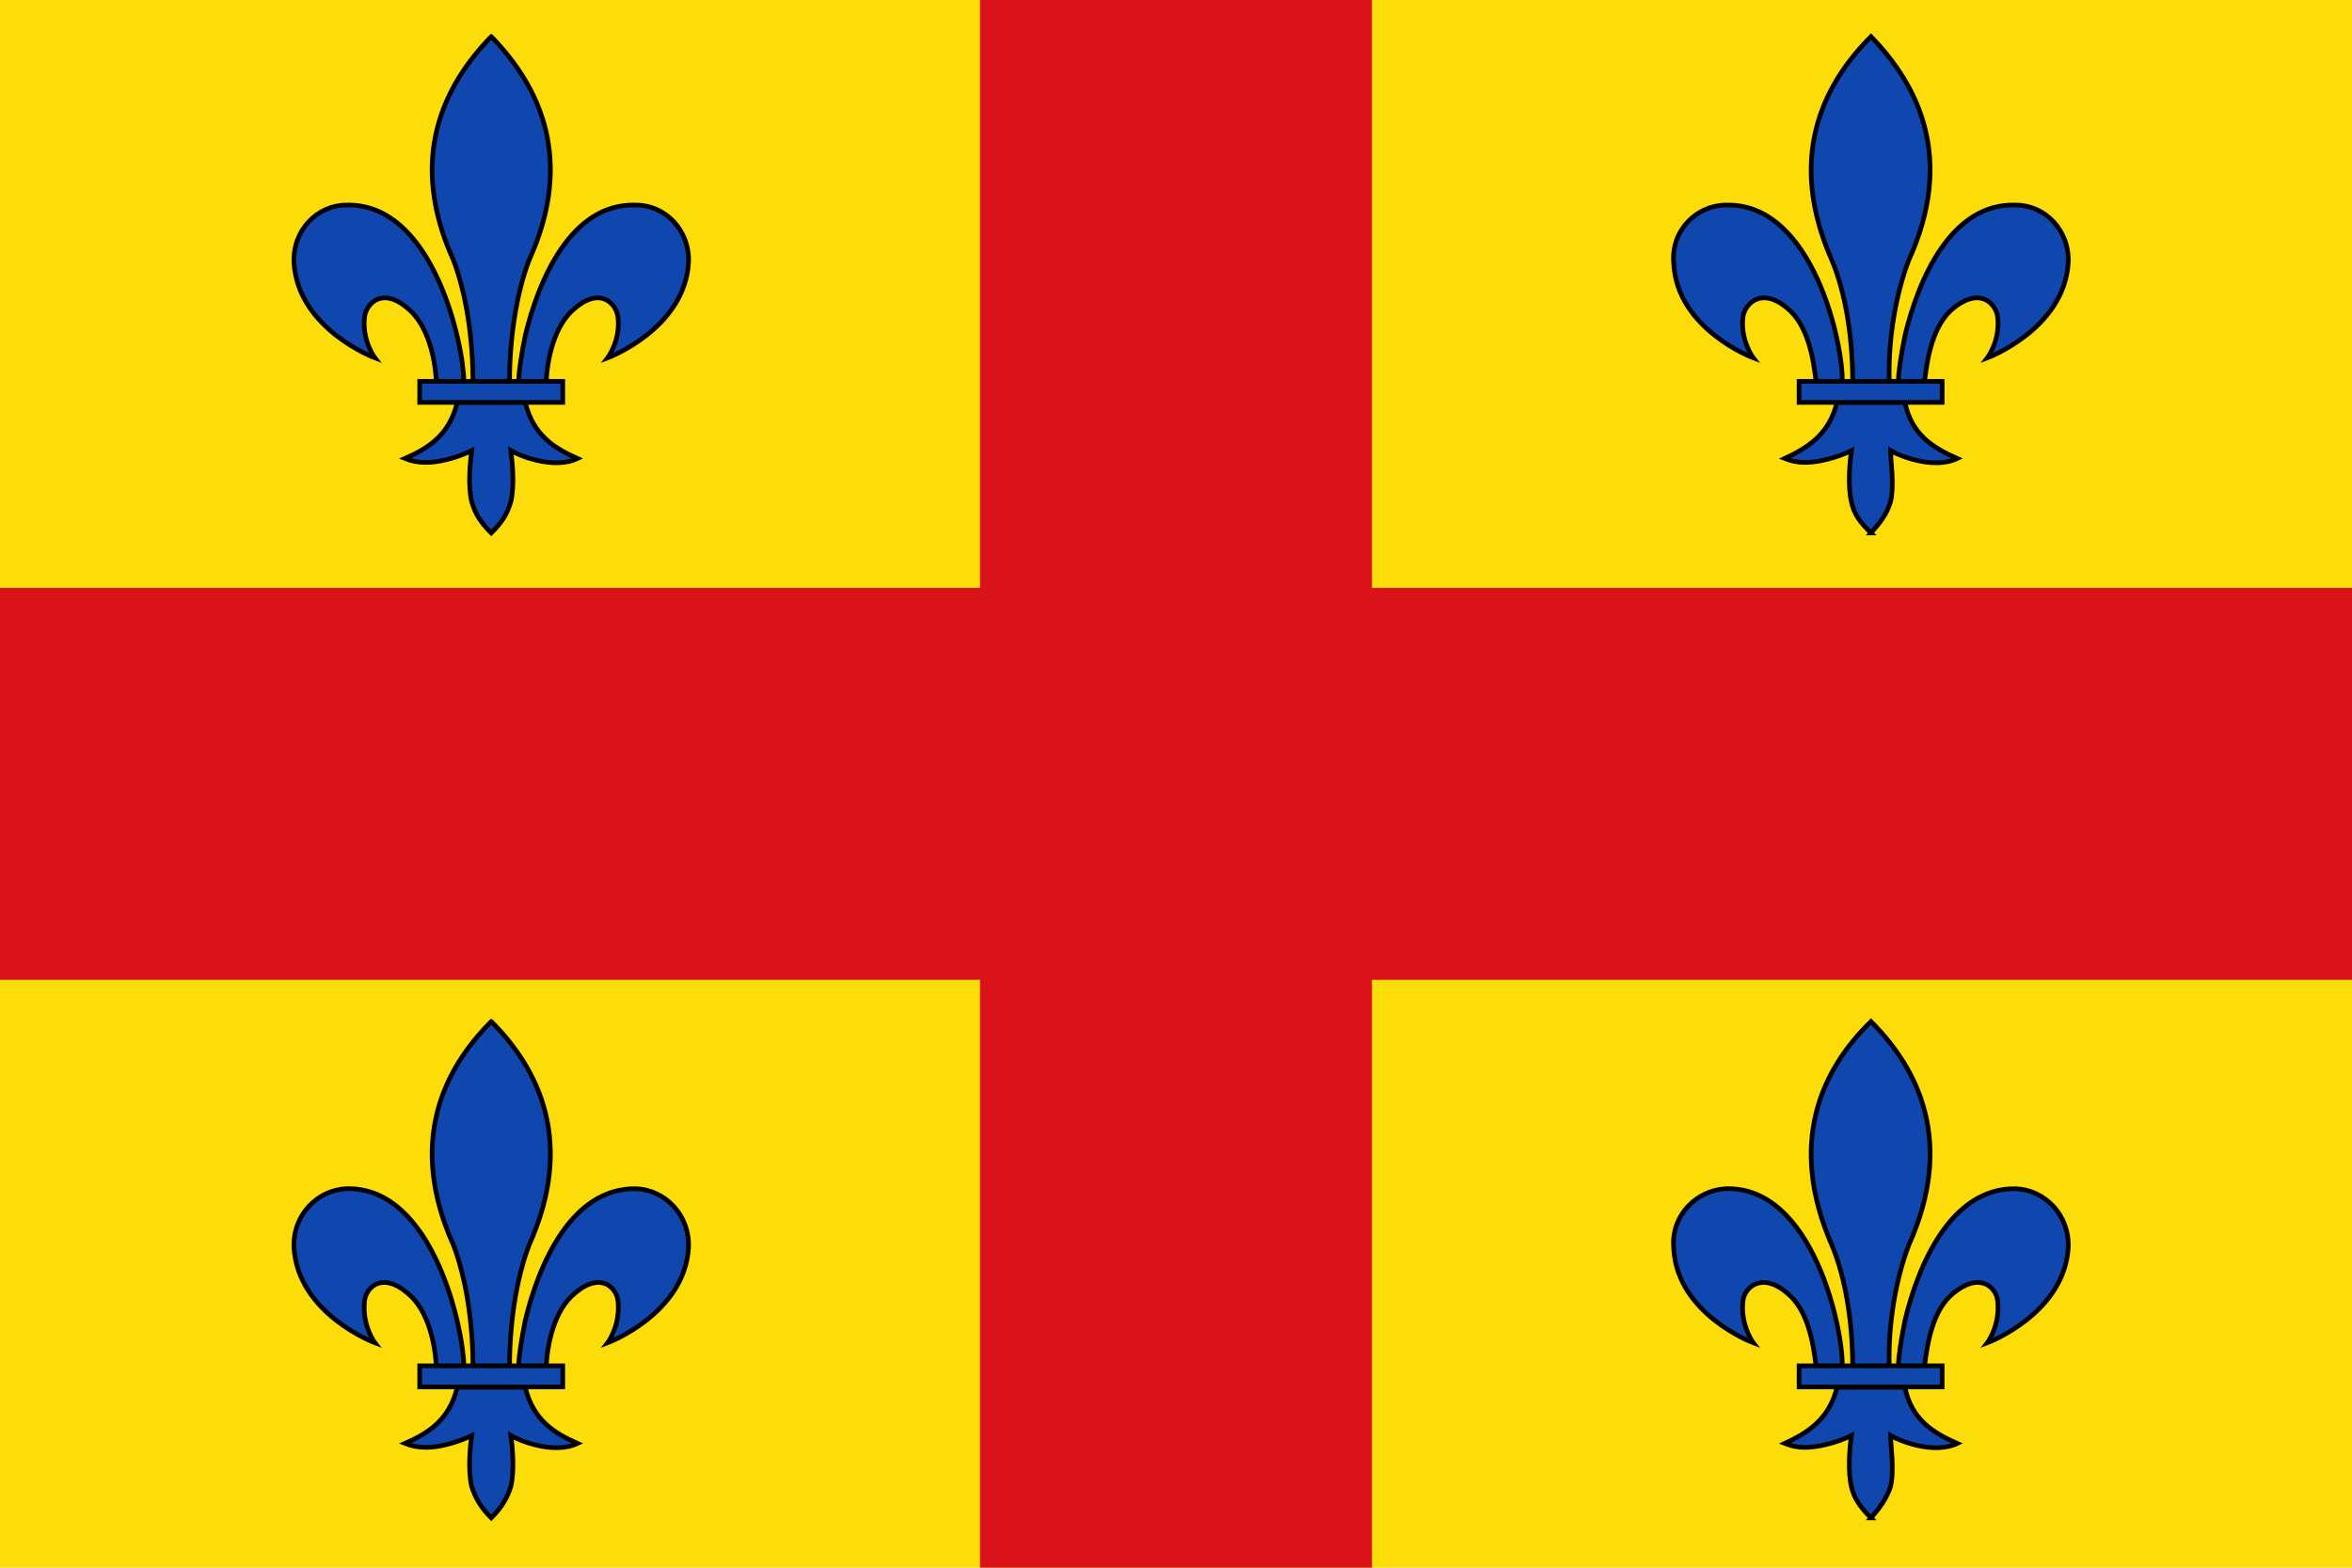
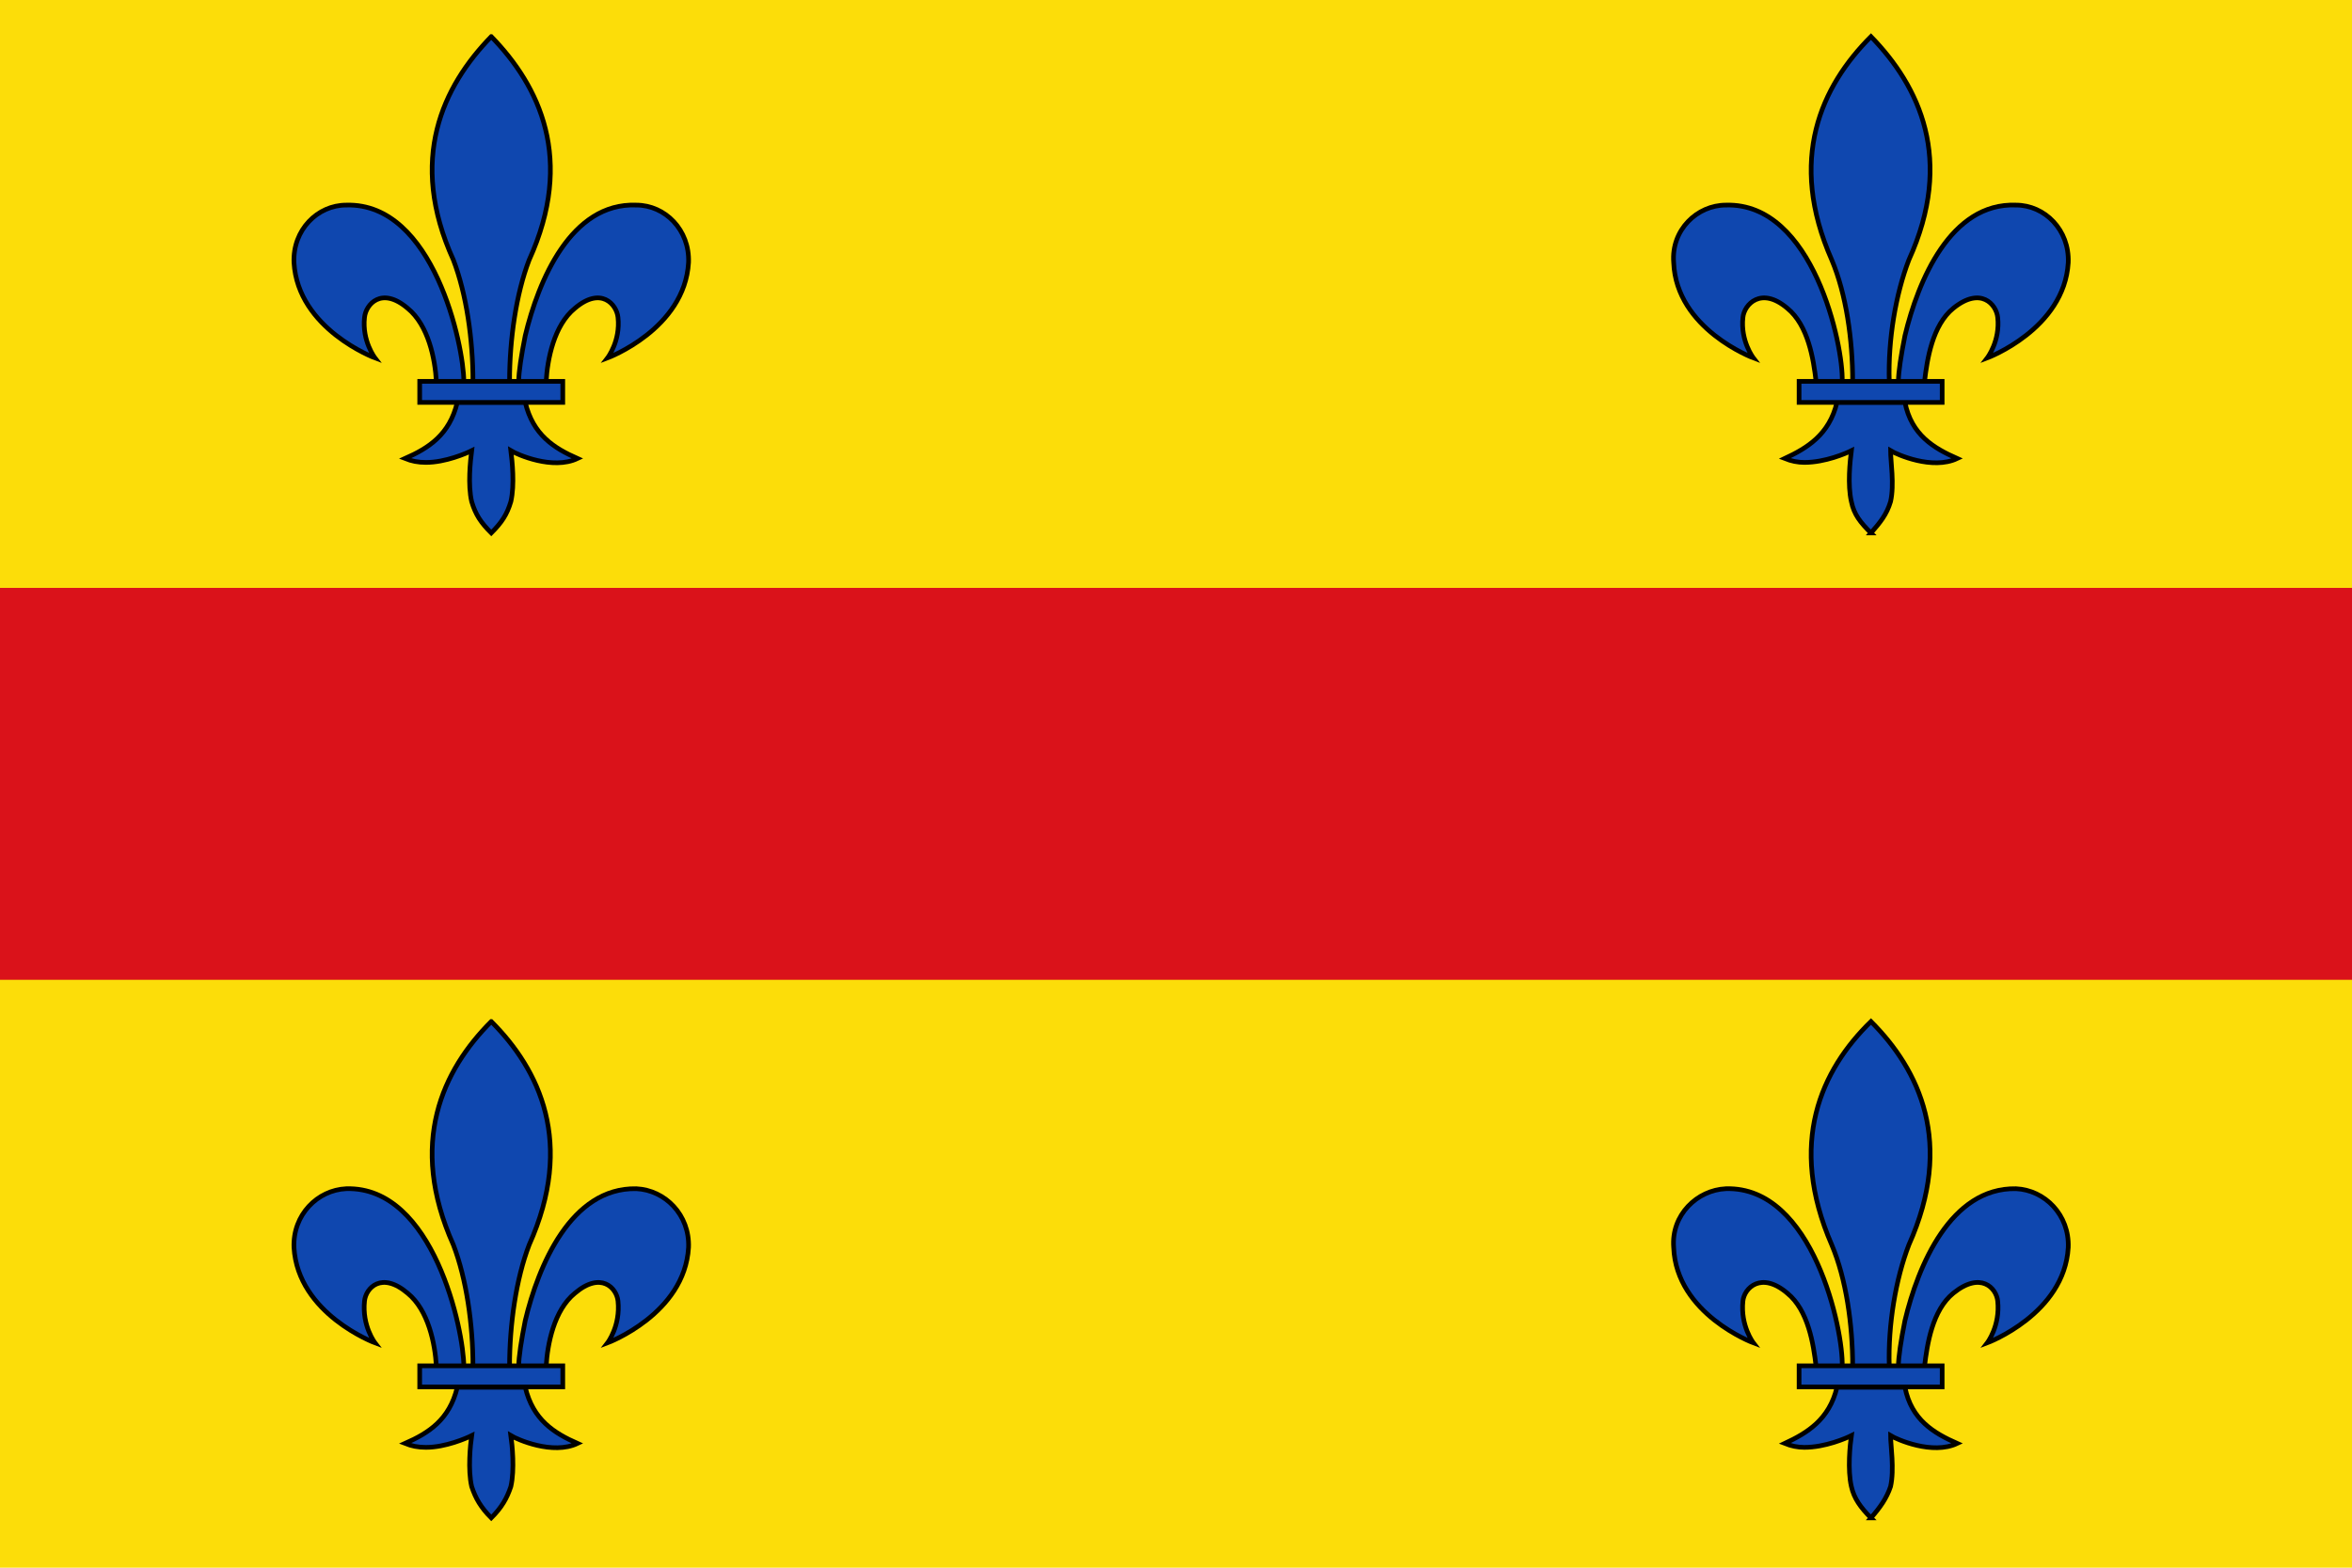
<svg xmlns="http://www.w3.org/2000/svg" height="400" width="600">
  <path d="m0 0h600v400h-600z" fill="#fcdd09" stroke-width="3.333" />
  <path d="m0 150h600v100h-600z" fill="#da121a" stroke-width="3.333" />
-   <path d="m250 0h100v400h-100z" fill="#da121a" stroke-width="3.333" />
  <g fill="#0f47af" stroke="#000" stroke-width=".356" transform="scale(3.333)">
    <g>
      <path d="m44 23.6c-1.6 1.3-2.1 3.9-2.2 5.6-.8 0-1.4 0-2.1 0 0-.7.2-2 .5-3.5 1-4.2 3.5-10.2 8.5-10 2.2 0 4.1 1.9 4 4.4-.3 5.1-6.2 7.3-6.2 7.3s1-1.3.8-3.1c-.1-1-1.3-2.4-3.3-.7z" />
      <path d="m31.2 23.6c1.6 1.3 2.1 3.9 2.2 5.6h2.1c0-2.7-2.3-13.7-9-13.5-2.2 0-4.1 1.9-4 4.4.3 5.1 6.2 7.3 6.2 7.3s-1-1.3-.8-3.1c.1-1 1.3-2.4 3.3-.7z" />
      <path d="m37.6 2.8c-3.7 3.8-6.4 9.4-2.9 17.1 1 2.6 1.5 6.1 1.5 9.3h2.8c0-3.2.5-6.7 1.5-9.3 3.5-7.7.8-13.3-2.9-17.1z" />
      <path d="m37.6 40.8c.8-.8 1.2-1.4 1.5-2.4.3-1.3.1-3.1 0-3.9.5.3 3.2 1.5 5.1.6-1.8-.8-3.4-1.8-4-4.3-.6 0-4.6 0-5.2 0-.6 2.5-2.2 3.5-4 4.3.5.2 1 .3 1.6.3 1.5 0 3.1-.7 3.5-.9-.1.8-.3 2.6 0 3.9.3 1 .7 1.6 1.5 2.4z" />
      <path d="m32.123 29.194h10.951v1.612h-10.951z" />
    </g>
    <g>
      <path d="m149.5 23.6c-1.6 1.3-2 3.9-2.2 5.6-.7 0-1.3 0-2 0 0-.7.2-2 .5-3.5 1-4.2 3.5-10.2 8.5-10 2.2 0 4.1 1.9 4 4.4-.3 5.1-6.2 7.3-6.2 7.3s1-1.3.8-3.1c-.1-1-1.3-2.4-3.4-.7z" />
      <path d="m136.8 23.6c1.6 1.3 2 3.9 2.2 5.6h2c.1-2.7-2.2-13.7-8.9-13.5-2.2 0-4.2 1.9-4 4.4.2 5.1 6.1 7.3 6.1 7.3s-1-1.3-.8-3.1c.1-1 1.4-2.4 3.4-.7z" />
      <path d="m143.2 2.8c-3.8 3.8-6.4 9.4-3 17.1 1.1 2.6 1.6 6.1 1.6 9.3h2.8c-.1-3.2.5-6.7 1.5-9.3 3.5-7.7.8-13.3-2.9-17.1z" />
      <path d="m143.2 40.8c.7-.8 1.2-1.4 1.5-2.4.3-1.3 0-3.1 0-3.9.5.3 3.2 1.5 5.1.6-1.8-.8-3.5-1.8-4-4.3-.6 0-4.6 0-5.2 0-.6 2.5-2.3 3.5-4 4.3.5.2 1 .3 1.5.3 1.6 0 3.2-.7 3.6-.9-.1.8-.3 2.6 0 3.9.2 1 .7 1.6 1.5 2.4z" />
      <path d="m137.699 29.194h10.951v1.612h-10.951z" />
    </g>
    <g>
      <path d="m149.5 99c-1.6 1.3-2 3.9-2.2 5.6-.7 0-1.3 0-2 0 0-.7.2-2 .5-3.5 1-4.2 3.5-10.2 8.5-10.1 2.2.1 4.1 2 4 4.5-.3 5.1-6.2 7.3-6.2 7.3s1-1.3.8-3.2c-.1-1-1.3-2.3-3.4-.6z" />
      <path d="m136.8 99c1.6 1.3 2 3.9 2.2 5.6h2c.1-2.7-2.2-13.8-8.9-13.6-2.2.1-4.2 2-4 4.5.2 5.1 6.1 7.3 6.1 7.3s-1-1.3-.8-3.2c.1-1 1.4-2.3 3.4-.6z" />
      <path d="m143.2 78.2c-3.8 3.7-6.4 9.3-3 17.1 1.1 2.6 1.6 6.1 1.6 9.3h2.8c-.1-3.2.5-6.7 1.5-9.3 3.5-7.8.8-13.4-2.9-17.1z" />
      <path d="m143.2 116.2c.7-.8 1.2-1.5 1.5-2.4.3-1.3 0-3.2 0-3.9.5.3 3.2 1.5 5.1.6-1.8-.8-3.5-1.8-4-4.3-.6 0-4.6 0-5.2 0-.6 2.5-2.3 3.5-4 4.3.5.2 1 .3 1.5.3 1.6 0 3.2-.7 3.6-.9-.1.7-.3 2.6 0 3.9.2.9.7 1.6 1.5 2.4z" />
      <path d="m137.699 104.559h10.951v1.612h-10.951z" />
    </g>
    <g>
      <path d="m44 99c-1.6 1.3-2.1 3.9-2.2 5.6-.8 0-1.4 0-2.1 0 0-.7.2-2 .5-3.5 1-4.2 3.5-10.2 8.5-10.1 2.2.1 4.1 2 4 4.5-.3 5.1-6.2 7.3-6.2 7.3s1-1.3.8-3.2c-.1-1-1.3-2.3-3.3-.6z" />
      <path d="m31.2 99c1.6 1.3 2.1 3.9 2.2 5.6h2.1c0-2.7-2.3-13.8-9-13.6-2.2.1-4.1 2-4 4.5.3 5.1 6.2 7.3 6.2 7.3s-1-1.3-.8-3.2c.1-1 1.3-2.3 3.3-.6z" />
      <path d="m37.6 78.2c-3.7 3.7-6.4 9.3-2.9 17.1 1 2.6 1.5 6.1 1.5 9.3h2.8c0-3.2.5-6.7 1.5-9.3 3.5-7.8.8-13.4-2.9-17.1z" />
      <path d="m37.6 116.2c.8-.8 1.2-1.5 1.5-2.4.3-1.3.1-3.2 0-3.9.5.3 3.2 1.5 5.1.6-1.8-.8-3.4-1.8-4-4.3-.6 0-4.6 0-5.2 0-.6 2.5-2.2 3.5-4 4.3.5.2 1 .3 1.6.3 1.5 0 3.1-.7 3.5-.9-.1.7-.3 2.6 0 3.9.3.9.7 1.6 1.5 2.4z" />
      <path d="m32.123 104.559h10.951v1.612h-10.951z" />
    </g>
  </g>
</svg>